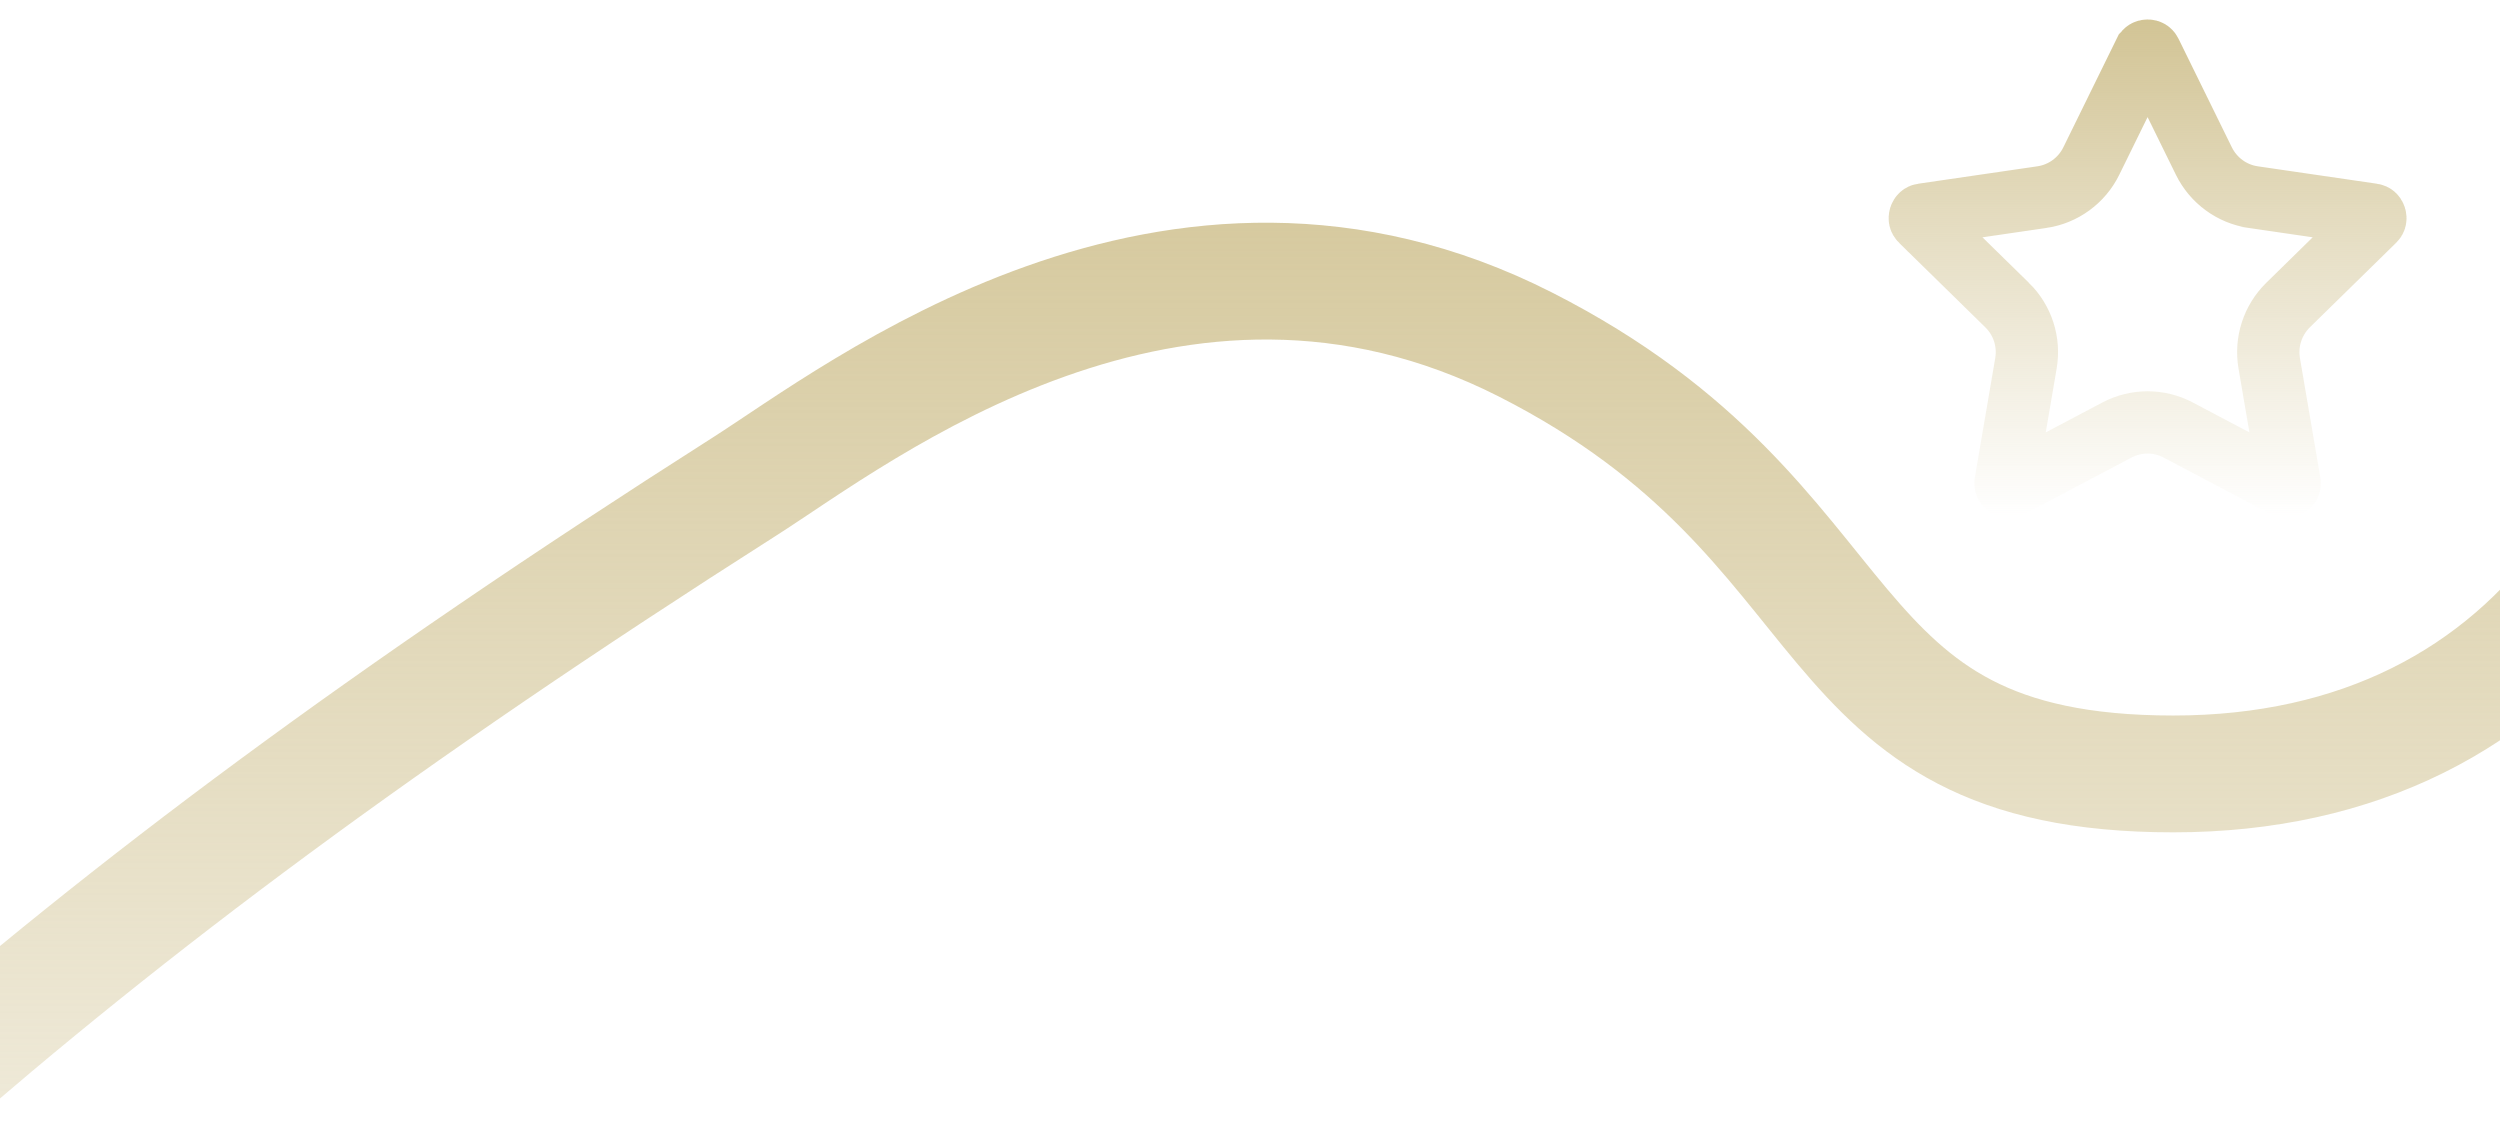
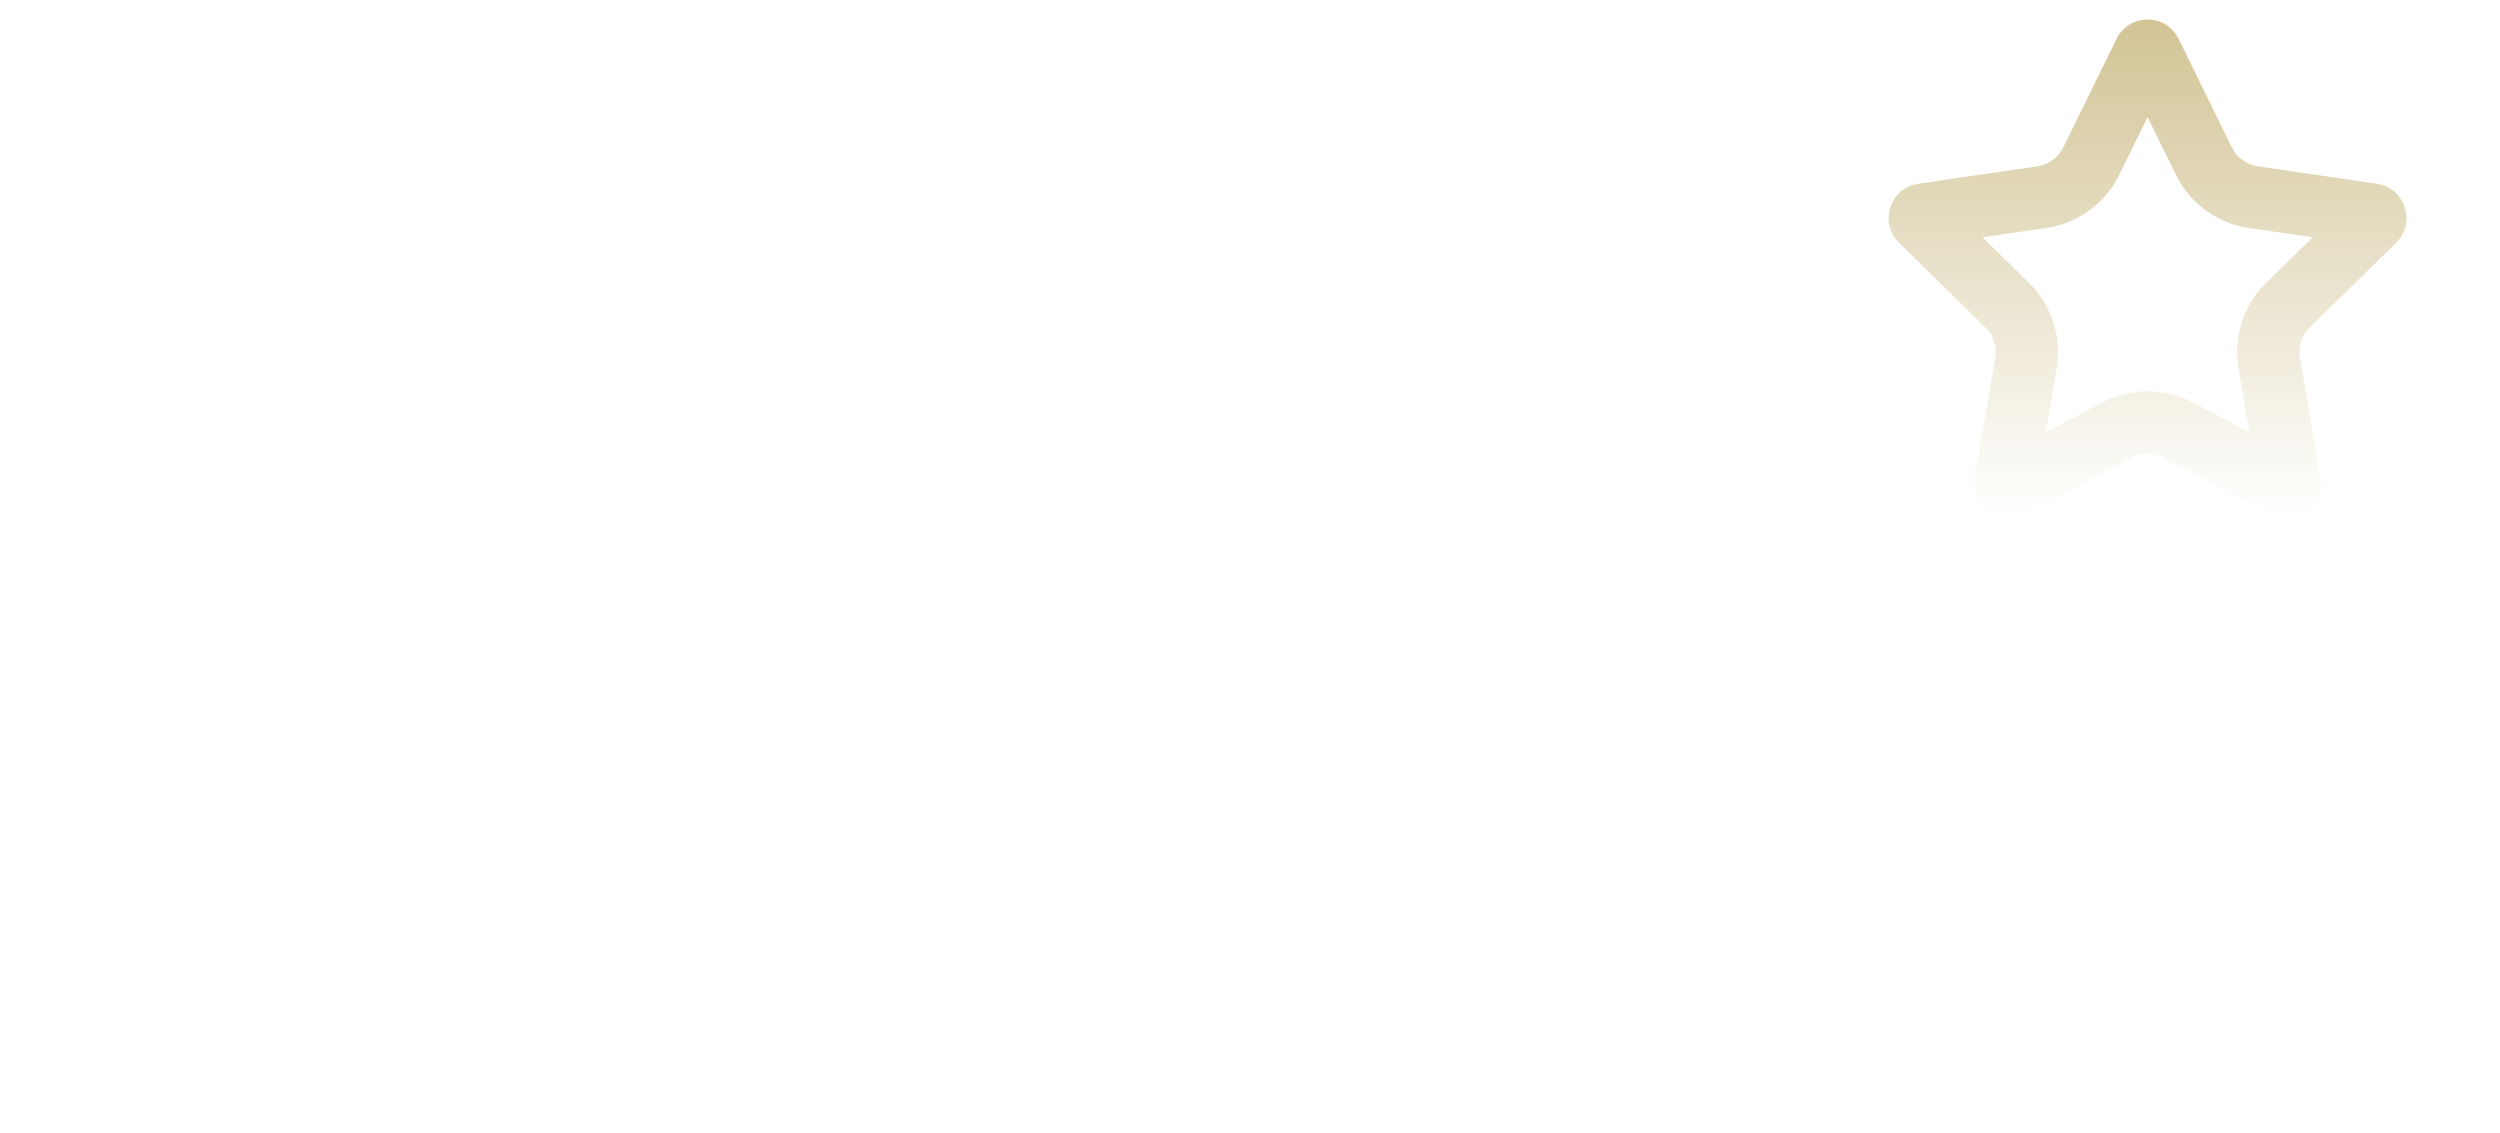
<svg xmlns="http://www.w3.org/2000/svg" width="642" height="291" viewBox="0 0 642 291" fill="none">
  <path d="M552.265 13.485L552.267 13.489L565.957 41.363L565.961 41.371L565.965 41.379C568.401 46.311 573.102 49.818 578.653 50.627C578.655 50.627 578.657 50.627 578.658 50.628L609.256 55.098C609.257 55.098 609.257 55.098 609.258 55.098C609.506 55.135 609.615 55.211 609.681 55.27C609.773 55.352 609.879 55.494 609.945 55.698C610.011 55.901 610.01 56.086 609.981 56.218C609.958 56.318 609.908 56.458 609.719 56.644C609.718 56.645 609.718 56.645 609.717 56.645L587.573 78.34L587.561 78.352L587.55 78.363C583.64 82.225 581.797 87.772 582.732 93.276L582.733 93.282L587.965 123.92C588.012 124.2 587.968 124.35 587.929 124.441C587.877 124.562 587.774 124.703 587.614 124.82C587.453 124.938 587.295 124.987 587.181 124.997C587.1 125.005 586.963 125.005 586.729 124.882C586.728 124.882 586.728 124.882 586.727 124.881L559.356 110.426L559.353 110.425C554.438 107.832 548.573 107.844 543.668 110.414L543.656 110.42L543.644 110.426L516.265 124.886C516.265 124.886 516.265 124.886 516.265 124.886C516.039 125.005 515.908 125.005 515.827 124.997C515.714 124.987 515.554 124.938 515.391 124.818C515.227 124.699 515.123 124.556 515.071 124.435C515.032 124.344 514.988 124.196 515.035 123.921C515.035 123.921 515.035 123.921 515.035 123.92L520.267 93.282L520.268 93.276C521.198 87.804 519.403 82.234 515.427 78.34C515.427 78.34 515.426 78.34 515.426 78.339C515.426 78.339 515.426 78.339 515.425 78.339L493.283 56.645C493.282 56.645 493.282 56.645 493.282 56.645C493.092 56.458 493.042 56.319 493.019 56.218C492.99 56.086 492.989 55.901 493.055 55.698C493.121 55.494 493.227 55.352 493.319 55.27C493.385 55.212 493.494 55.135 493.742 55.098C493.743 55.098 493.743 55.098 493.744 55.098L524.347 50.627L524.349 50.627C529.839 49.823 534.588 46.365 537.043 41.363C537.044 41.361 537.044 41.36 537.045 41.359L550.719 13.516C550.721 13.514 550.722 13.511 550.723 13.508C550.85 13.257 550.973 13.164 551.053 13.116C551.162 13.052 551.321 13 551.514 13C551.706 13 551.859 13.052 551.958 13.111C552.028 13.153 552.144 13.237 552.265 13.485Z" stroke="url(#paint0_linear_7438_14067)" stroke-width="16" />
-   <path d="M-186 443C-67.555 319.13 4.668 243.717 191.209 124.931C220.43 106.323 301.4 42.562 391.782 88.498C482.163 134.434 462.766 198.745 558.1 198.745C653.434 198.745 703.371 121.446 695.117 15" stroke="url(#paint1_linear_7438_14067)" stroke-width="30" stroke-linecap="round" />
  <defs>
    <linearGradient id="paint0_linear_7438_14067" x1="551.5" y1="5" x2="551.5" y2="132.551" gradientUnits="userSpaceOnUse">
      <stop stop-color="#D2C495" />
      <stop offset="1" stop-color="#D2C495" stop-opacity="0" />
    </linearGradient>
    <linearGradient id="paint1_linear_7438_14067" x1="255" y1="15" x2="255" y2="441.498" gradientUnits="userSpaceOnUse">
      <stop stop-color="#D2C495" />
      <stop offset="1" stop-color="#D2C495" stop-opacity="0" />
    </linearGradient>
  </defs>
</svg>